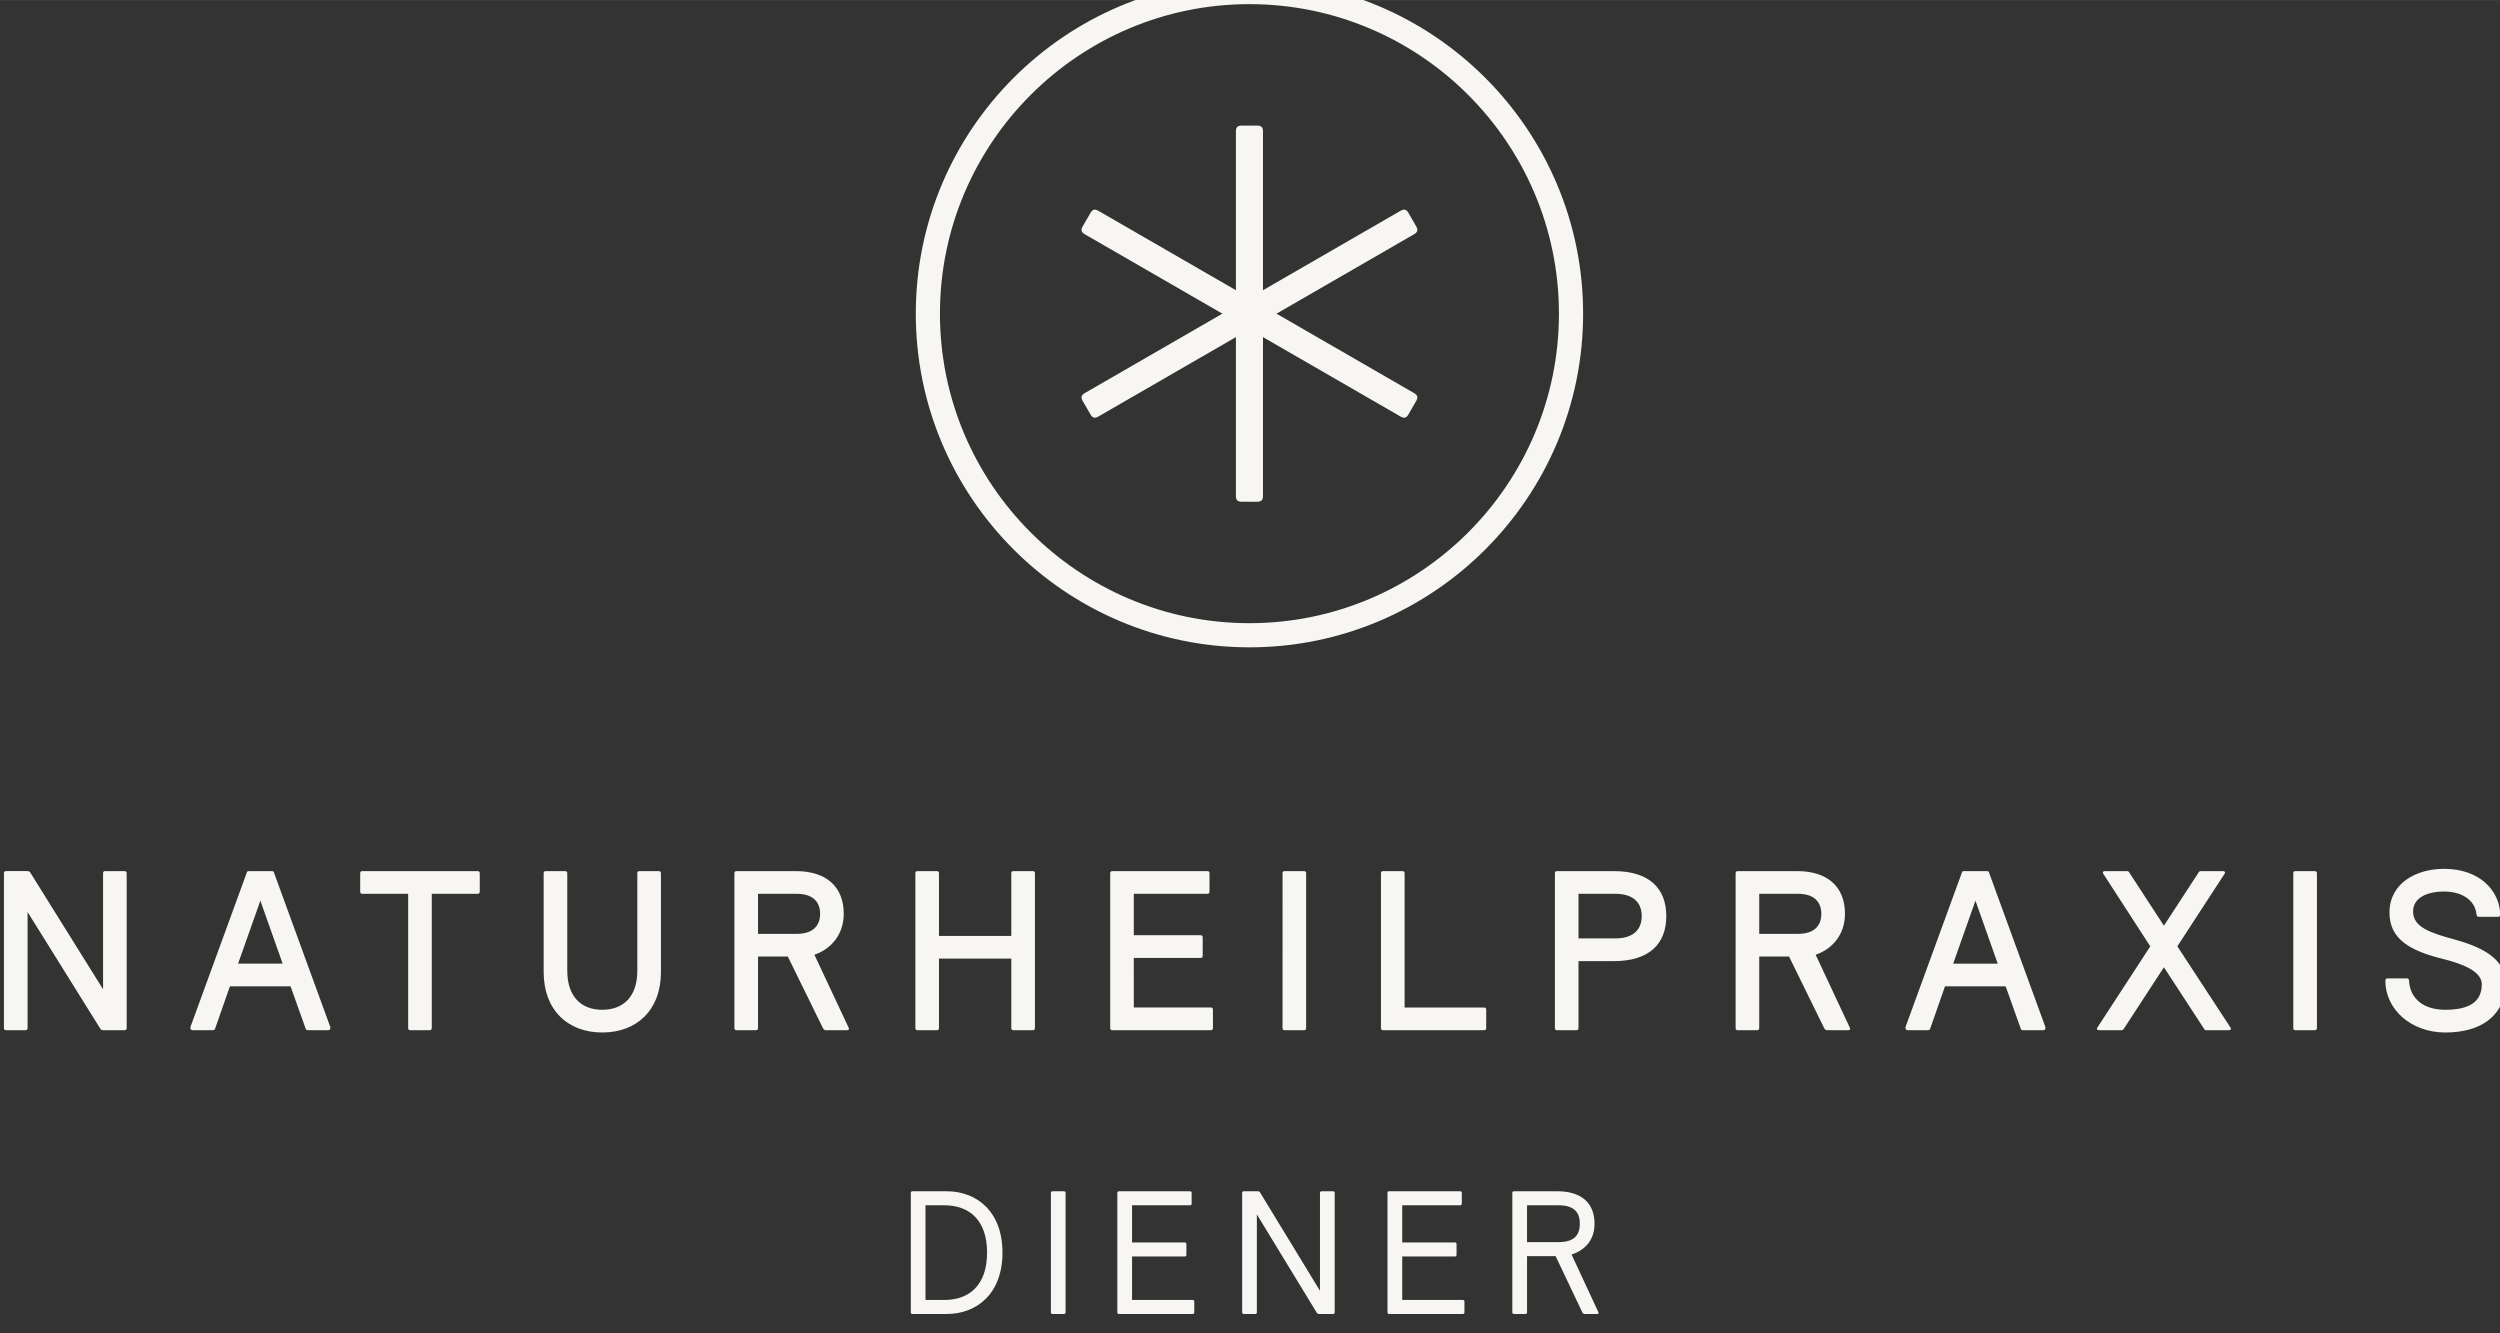
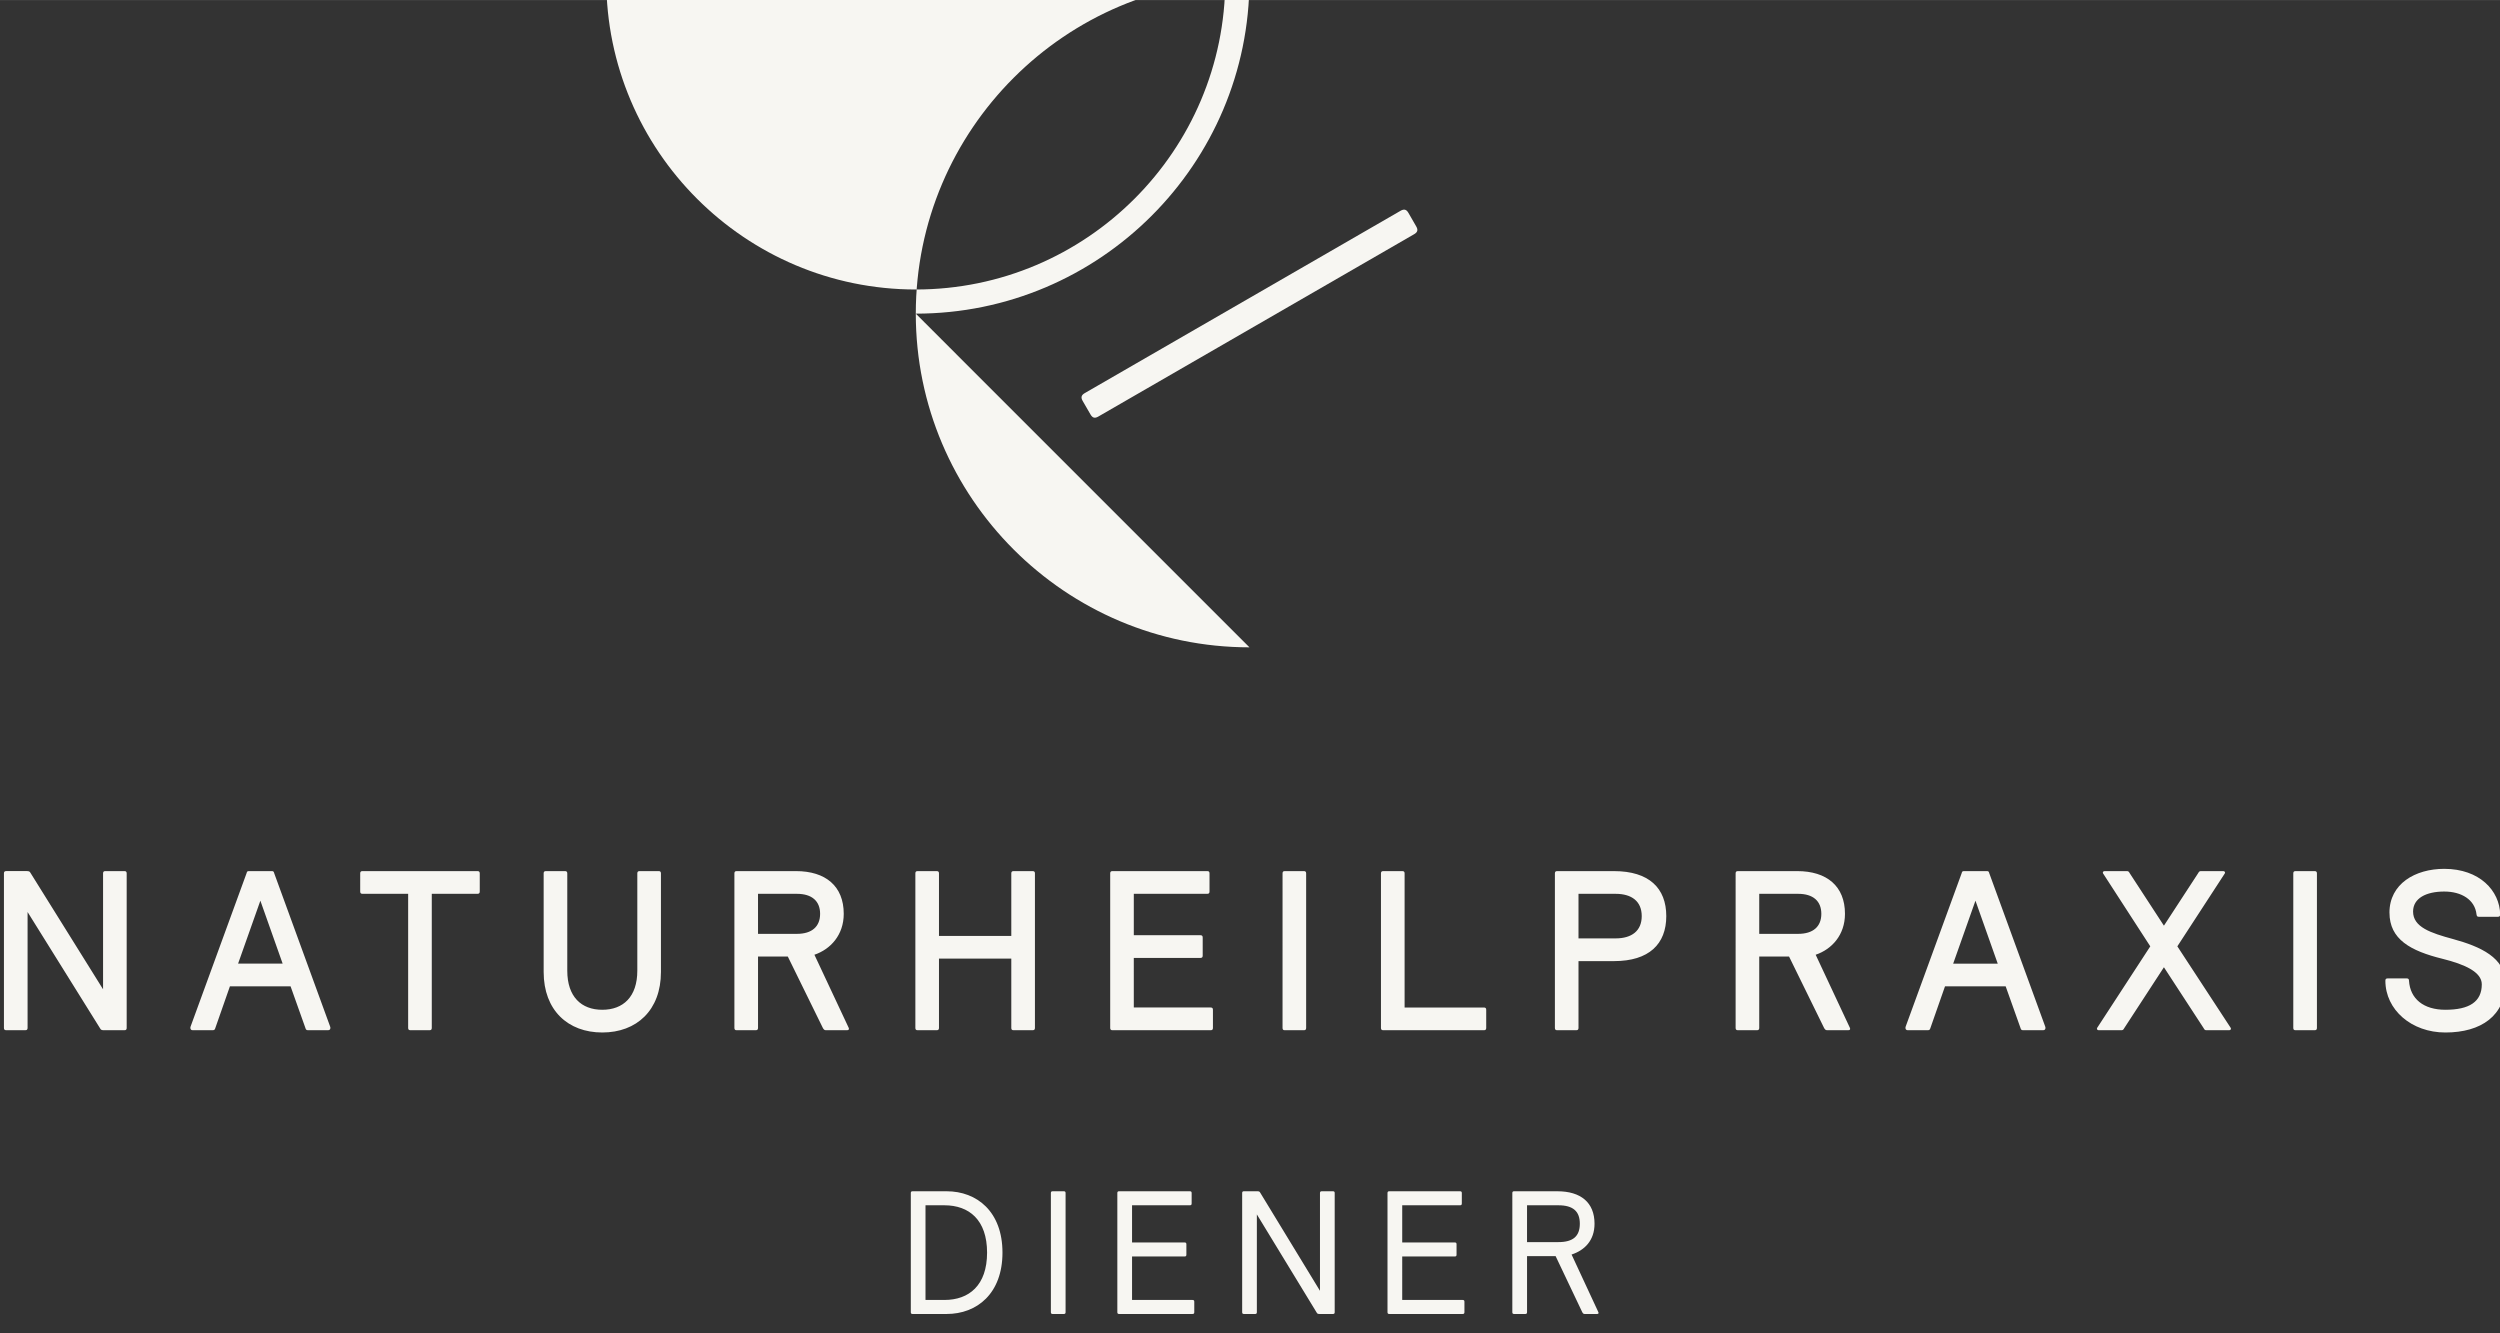
<svg xmlns="http://www.w3.org/2000/svg" width="283.64" height="151.26" viewBox="0 0 75.05 40.02">
  <rect x="0" y="0" width="75.05" height="40.02" fill="#333333" stroke="none" />
  <defs>
    <clipPath id="a">
      <path d="M0 0h1280v2806H0z" />
    </clipPath>
  </defs>
  <g clip-path="url(#a)" transform="matrix(.353 0 0 -.353 -188.431 955.915)">
-     <path d="M640.055 2652.928c-15.646 0-28.375 12.73-28.375 28.375 0 15.647 12.729 28.376 28.375 28.376s28.376-12.729 28.376-28.377c0-15.645-12.73-28.374-28.376-28.374m0 54.699c-14.513 0-26.321-11.81-26.321-26.325 0-14.513 11.808-26.32 26.321-26.32 14.513 0 26.32 11.807 26.32 26.32 0 14.515-11.807 26.324-26.32 26.324" fill="#f7f6f2" />
-     <path d="M641.206 2696.815c0 .338-.144.483-.482.483h-1.34c-.334 0-.48-.145-.48-.483v-31.023c0-.336.146-.481.48-.481h1.34c.338 0 .482.145.482.48z" fill="#f7f6f2" />
-     <path d="M627.197 2690.056c-.292.167-.489.117-.657-.177l-.67-1.158c-.168-.292-.115-.49.176-.66l26.867-15.51c.291-.168.49-.117.657.177l.67 1.159c.17.29.116.489-.178.657z" fill="#f7f6f2" />
+     <path d="M640.055 2652.928c-15.646 0-28.375 12.73-28.375 28.375 0 15.647 12.729 28.376 28.375 28.376c0-15.645-12.73-28.374-28.376-28.374m0 54.699c-14.513 0-26.321-11.81-26.321-26.325 0-14.513 11.808-26.32 26.321-26.32 14.513 0 26.32 11.807 26.32 26.32 0 14.515-11.807 26.324-26.32 26.324" fill="#f7f6f2" />
    <path d="M654.064 2688.063c.292.167.345.366.176.656l-.668 1.161c-.17.293-.368.343-.66.176l-26.866-15.511c-.292-.169-.344-.367-.176-.658l.67-1.159c.17-.294.366-.345.658-.177zM663.662 2605.478h2.669c1.253 0 1.82-.52 1.82-1.566 0-1.06-.567-1.565-1.82-1.565h-2.67zm-1.251-9.093c0-.105.043-.151.148-.151h.954c.103 0 .149.046.149.15v4.77h2.43l2.267-4.77c.06-.104.103-.15.208-.15h1.045c.105 0 .162.046.118.15l-2.281 4.906c1.089.356 1.952 1.176 1.952 2.622 0 1.806-1.175 2.758-3.158 2.758h-3.684c-.105 0-.148-.044-.148-.15zm-9.364 4.739h4.472c.105 0 .148.046.148.15v.893c0 .105-.043.149-.148.149h-4.472v3.162h4.918c.106 0 .15.046.15.15v.892c0 .106-.044.15-.15.15h-6.021c-.104 0-.148-.044-.148-.15v-10.135c0-.105.044-.151.148-.151h6.246c.104 0 .148.046.148.15v.892c0 .105-.044.15-.148.15h-5.143zm-5.89-4.89c.105 0 .147.046.147.15v10.136c0 .106-.042.15-.147.15h-.953c-.105 0-.151-.044-.151-.15v-8.316l-5.084 8.348c-.045.103-.135.118-.24.118h-1.146c-.104 0-.147-.044-.147-.15v-10.135c0-.105.043-.151.147-.151h.954c.105 0 .148.046.148.15v8.318l5.086-8.348c.046-.104.135-.12.24-.12zm-17.086 4.89h4.47c.105 0 .15.046.15.15v.893c0 .105-.045.149-.15.149h-4.47v3.162h4.918c.106 0 .15.046.15.15v.892c0 .106-.044.15-.15.15h-6.022c-.104 0-.147-.044-.147-.15v-10.135c0-.105.043-.151.147-.151h6.246c.106 0 .15.046.15.15v.892c0 .105-.044.15-.15.15h-5.142zm-6.903-4.74c0-.104.045-.15.15-.15h.953c.104 0 .147.046.147.15v10.136c0 .106-.043.15-.147.15h-.953c-.105 0-.15-.044-.15-.15zm-9.051 9.094c2.088 0 3.625-1.236 3.625-4.025 0-2.79-1.537-4.026-3.625-4.026h-1.611v8.05zm-2.861-9.093c0-.105.045-.151.15-.151h2.89c2.594 0 4.755 1.743 4.755 5.219 0 3.475-2.161 5.217-4.754 5.217h-2.891c-.105 0-.15-.044-.15-.15zM737.006 2630.363c0-2.262 1.776-3.25 4.523-3.927 1.876-.465 3.328-1.122 3.328-2.166 0-1.488-1.066-2.165-3.097-2.165-1.855 0-2.997.927-3.094 2.474 0 .136-.058.193-.192.193h-1.622c-.137 0-.194-.056-.194-.192 0-2.476 2.22-4.408 5.102-4.408 3.057 0 5.104 1.448 5.104 4.213 0 2.147-2.124 3.096-4.447 3.733-1.932.523-3.403 1.025-3.403 2.34 0 1.14 1.123 1.702 2.65 1.702 1.47 0 2.612-.695 2.746-1.951.02-.138.059-.195.195-.195h1.622c.135 0 .194.057.194.194-.04 2.03-1.758 3.882-4.756 3.882-2.475 0-4.66-1.274-4.66-3.728m-8.178-9.802c0-.137.059-.194.194-.194h1.622c.134 0 .194.057.194.194v13.145c0 .134-.06.192-.194.192h-1.622c-.135 0-.194-.058-.194-.192zm-13.902 13.145c-.095.174-.134.192-.27.192h-1.874c-.097 0-.193-.077-.134-.192l4.018-6.206-4.521-6.939c-.06-.117.038-.194.135-.194h1.91c.139 0 .177.018.273.194l3.363 5.161 3.365-5.16c.095-.177.135-.195.269-.195h1.914c.097 0 .194.077.135.194l-4.541 6.94 4.039 6.205c.059.115-.038.192-.135.192h-1.875c-.136 0-.174-.018-.271-.192l-2.9-4.448zm-13.127-2.322l1.895-5.355h-3.79zm3.829-10.823c.038-.135.075-.194.23-.194h1.68c.139 0 .214.06.214.194 0 .037 0 .06-.02.116l-4.754 13.03c-.038.133-.06.191-.192.191h-1.972c-.138 0-.154-.058-.193-.192l-4.756-13.029c-.018-.057-.018-.079-.018-.116 0-.135.077-.194.21-.194h1.684c.153 0 .19.06.23.194l1.238 3.537h5.16zm-22.217 11.406h3.308c1.277 0 1.973-.619 1.973-1.702 0-1.084-.696-1.703-1.973-1.703h-3.308zm-2.008-11.406c0-.135.059-.194.194-.194h1.622c.134 0 .192.06.192.194v6.071h2.536l2.977-6.07c.077-.136.136-.195.27-.195h1.777c.136 0 .213.06.154.194l-2.915 6.225c1.372.463 2.492 1.68 2.492 3.48 0 2.357-1.547 3.632-4.06 3.632h-5.045c-.135 0-.194-.058-.194-.192zm-13.362 11.406h3.154c1.373 0 2.223-.637 2.223-1.895 0-1.257-.85-1.896-2.223-1.896h-3.154zm-2.007-11.406c0-.135.057-.194.192-.194h1.622c.136 0 .193.06.193.194v5.683h3.018c2.979 0 4.447 1.45 4.447 3.828 0 2.38-1.468 3.826-4.447 3.826h-4.833c-.135 0-.192-.058-.192-.192zm-14.792 0c0-.137.059-.194.194-.194h8.563c.134 0 .194.057.194.194v1.544c0 .135-.06.194-.194.194h-6.747v11.407c0 .134-.058.192-.194.192h-1.622c-.135 0-.194-.058-.194-.192zm-8.37 0c0-.137.056-.194.19-.194h1.623c.138 0 .194.057.194.194v13.145c0 .134-.056.192-.194.192h-1.622c-.135 0-.19-.058-.19-.192zm-12.65 5.954h5.666c.136 0 .194.06.194.194v1.544c0 .135-.058.193-.194.193h-5.665v3.521h6.246c.136 0 .193.06.193.193v1.546c0 .135-.057.193-.193.193h-8.06c-.136 0-.193-.059-.193-.193v-13.144c0-.138.057-.195.193-.195h8.35c.135 0 .194.058.194.195v1.543c0 .136-.06.195-.194.195h-6.536zm-16.567-.058h6.15v-5.896c0-.135.058-.194.194-.194h1.622c.135 0 .194.06.194.194v13.145c0 .134-.06.192-.194.192h-1.622c-.136 0-.194-.058-.194-.192v-5.318h-6.15v5.318c0 .134-.058.192-.194.192h-1.622c-.135 0-.192-.058-.192-.192v-13.145c0-.135.057-.194.192-.194h1.622c.136 0 .194.06.194.194zm-15.39 5.51h3.308c1.277 0 1.973-.618 1.973-1.701 0-1.085-.696-1.704-1.973-1.704h-3.307zm-2.008-11.405c0-.136.059-.195.193-.195h1.623c.134 0 .193.06.193.195v6.07h2.533l2.979-6.07c.078-.136.134-.195.27-.195h1.777c.135 0 .212.06.156.195l-2.92 6.224c1.372.464 2.494 1.68 2.494 3.48 0 2.357-1.545 3.632-4.06 3.632h-5.045c-.134 0-.193-.058-.193-.192zm-16.221 4.753c0-3.248 2.066-5.141 4.986-5.141 2.922 0 4.988 1.893 4.988 5.142v8.39c0 .135-.06.193-.193.193h-1.622c-.135 0-.194-.059-.194-.193v-8.275c0-2.223-1.2-3.325-2.98-3.325-1.778 0-2.976 1.102-2.976 3.325v8.276c0 .133-.06.191-.193.191h-1.623c-.136 0-.193-.057-.193-.191zm-15.602 6.845c0-.134.057-.193.193-.193h3.885v-11.405c0-.136.059-.195.193-.195h1.623c.136 0 .193.06.193.195v11.405h3.887c.134 0 .193.06.193.193v1.546c0 .135-.06.193-.193.193h-9.781c-.136 0-.193-.059-.193-.193zm-8.49-.776l1.895-5.354h-3.79zm3.828-10.822c.039-.136.077-.195.232-.195h1.68c.138 0 .215.06.215.195 0 .036 0 .058-.021.115l-4.753 13.03c-.04.133-.06.191-.194.191h-1.972c-.136 0-.155-.057-.193-.191l-4.756-13.03c-.018-.056-.018-.078-.018-.115 0-.136.077-.195.212-.195h1.68c.155 0 .194.06.233.195l1.237 3.536h5.16zm-15.39-.195c.135 0 .193.058.193.195v13.144c0 .135-.058.193-.193.193h-1.623c-.133 0-.192-.059-.192-.193v-9.858l-6.17 9.895c-.057.138-.173.156-.31.156h-1.756c-.136 0-.194-.058-.194-.192v-13.145c0-.137.058-.194.194-.194h1.622c.135 0 .194.057.194.194v9.858l6.169-9.898c.057-.136.173-.154.31-.154z" fill="#f7f6f2" />
  </g>
</svg>